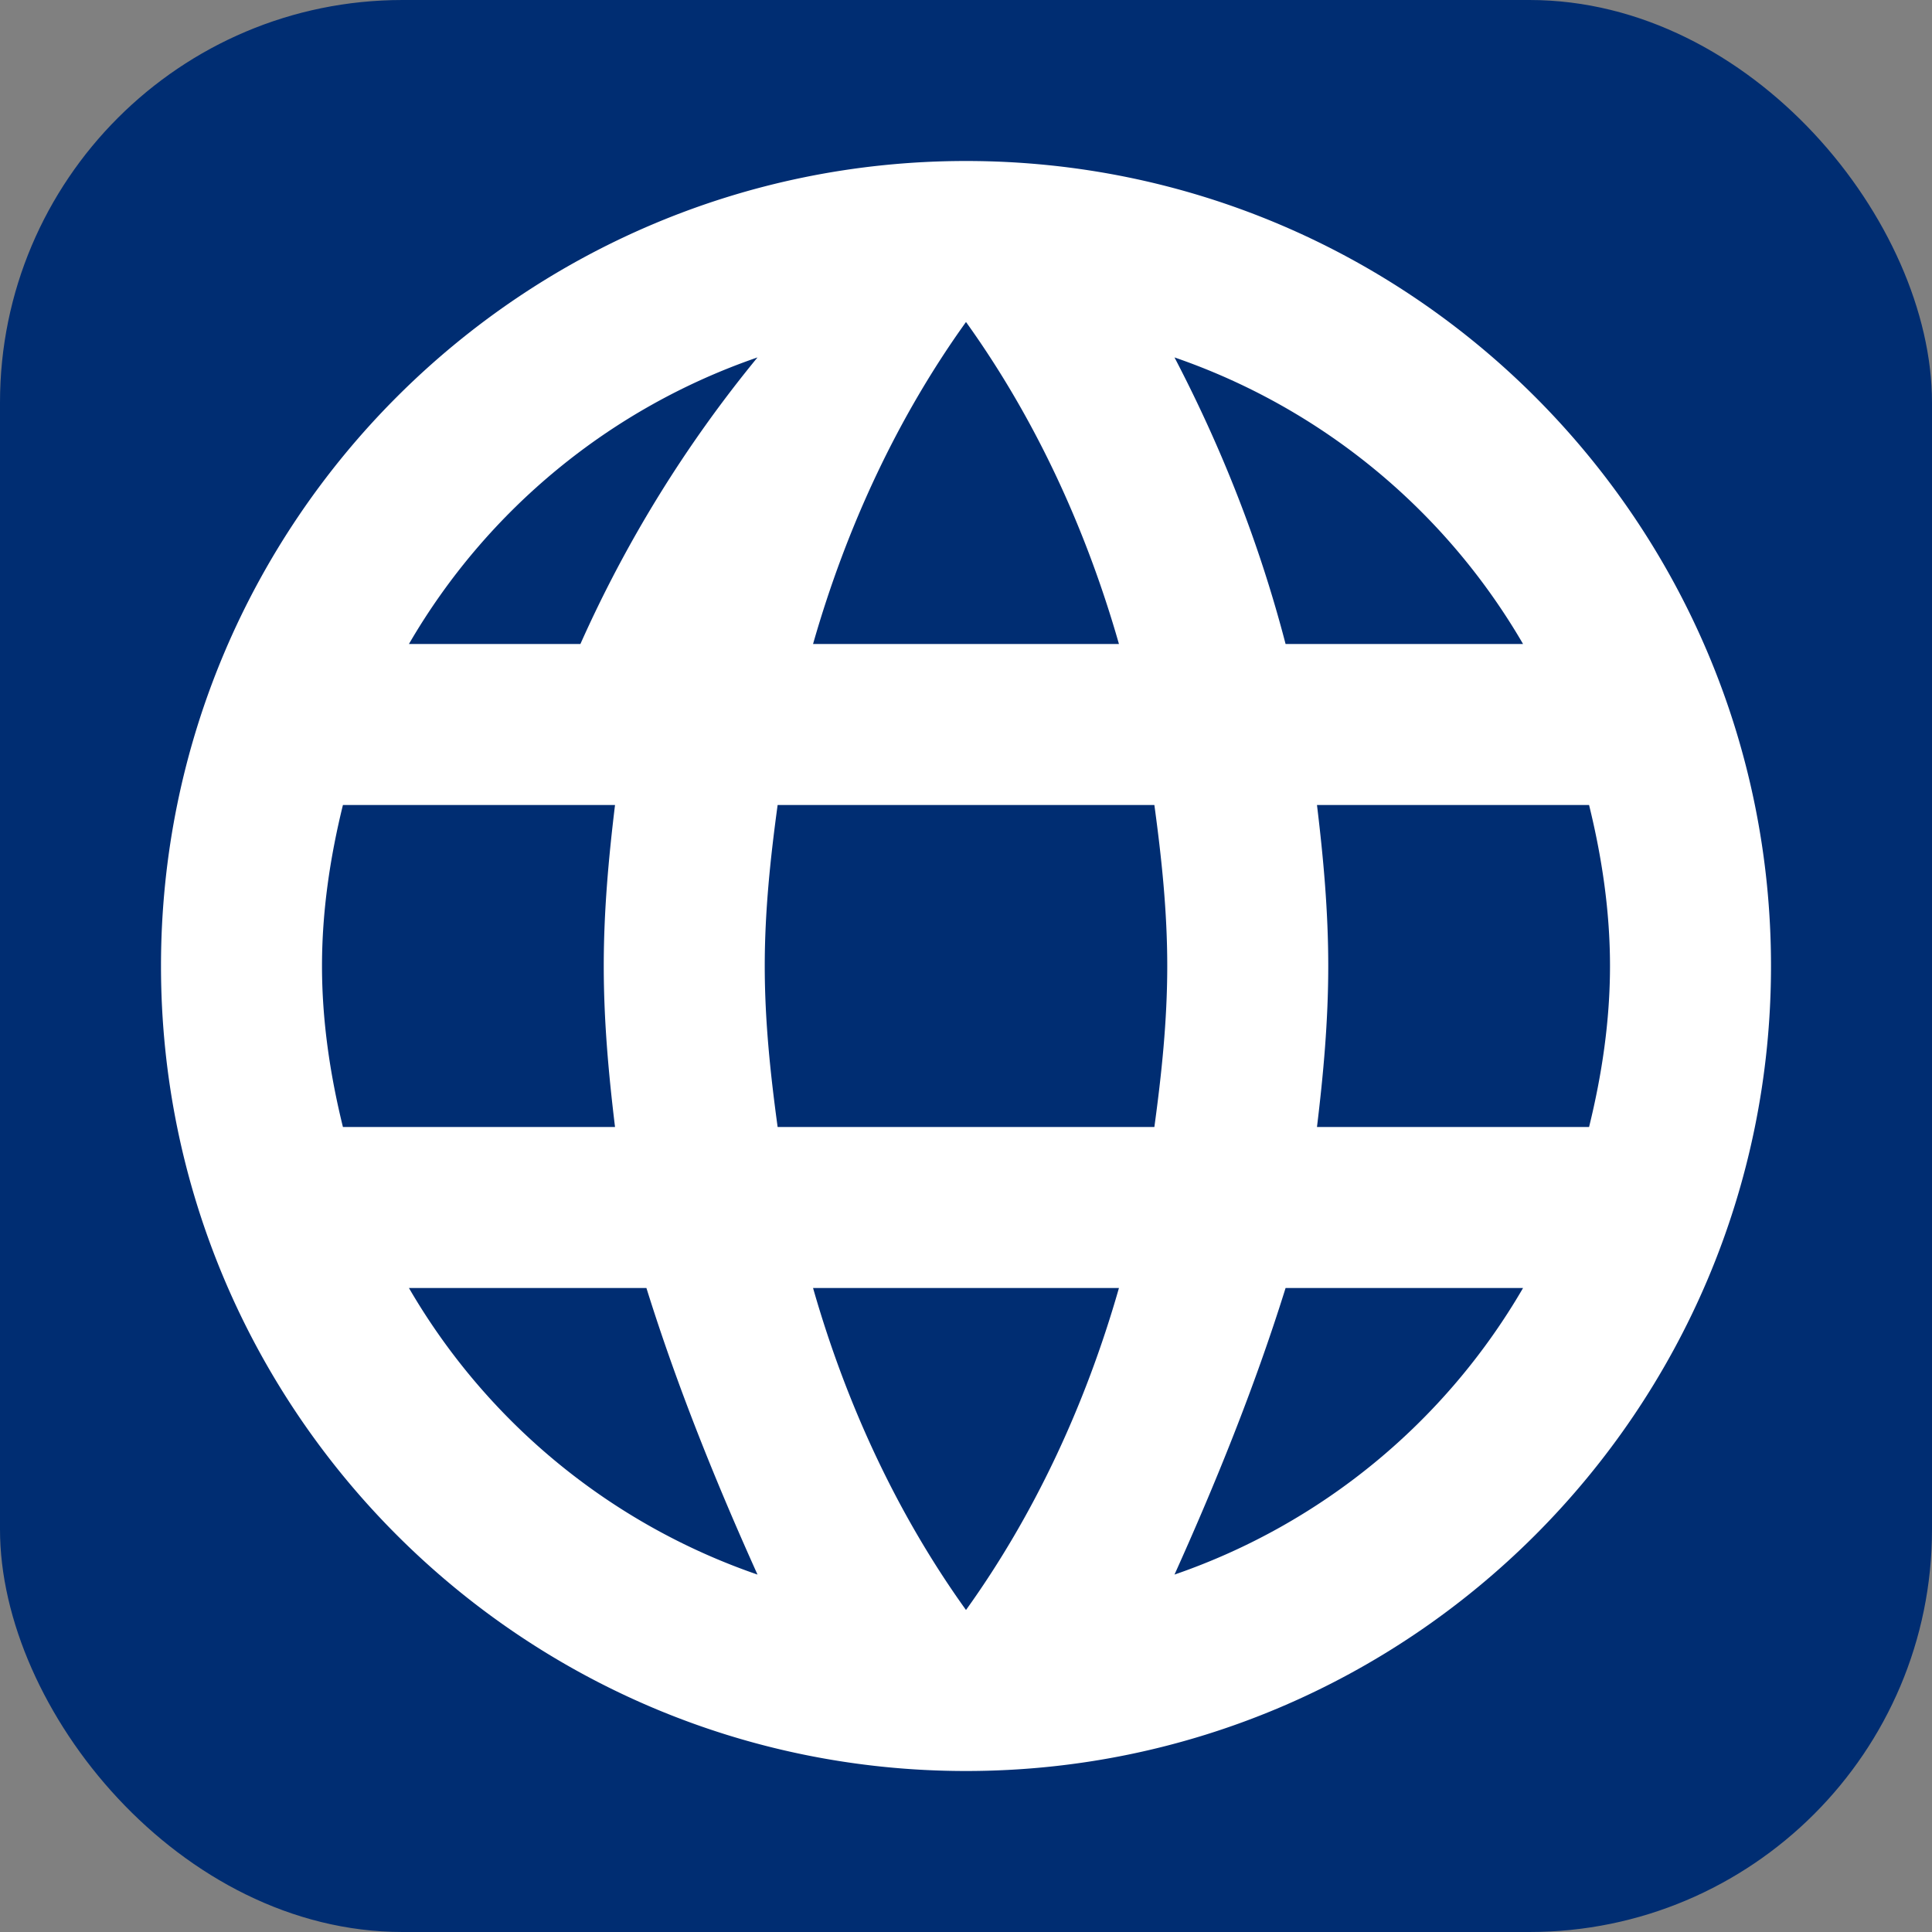
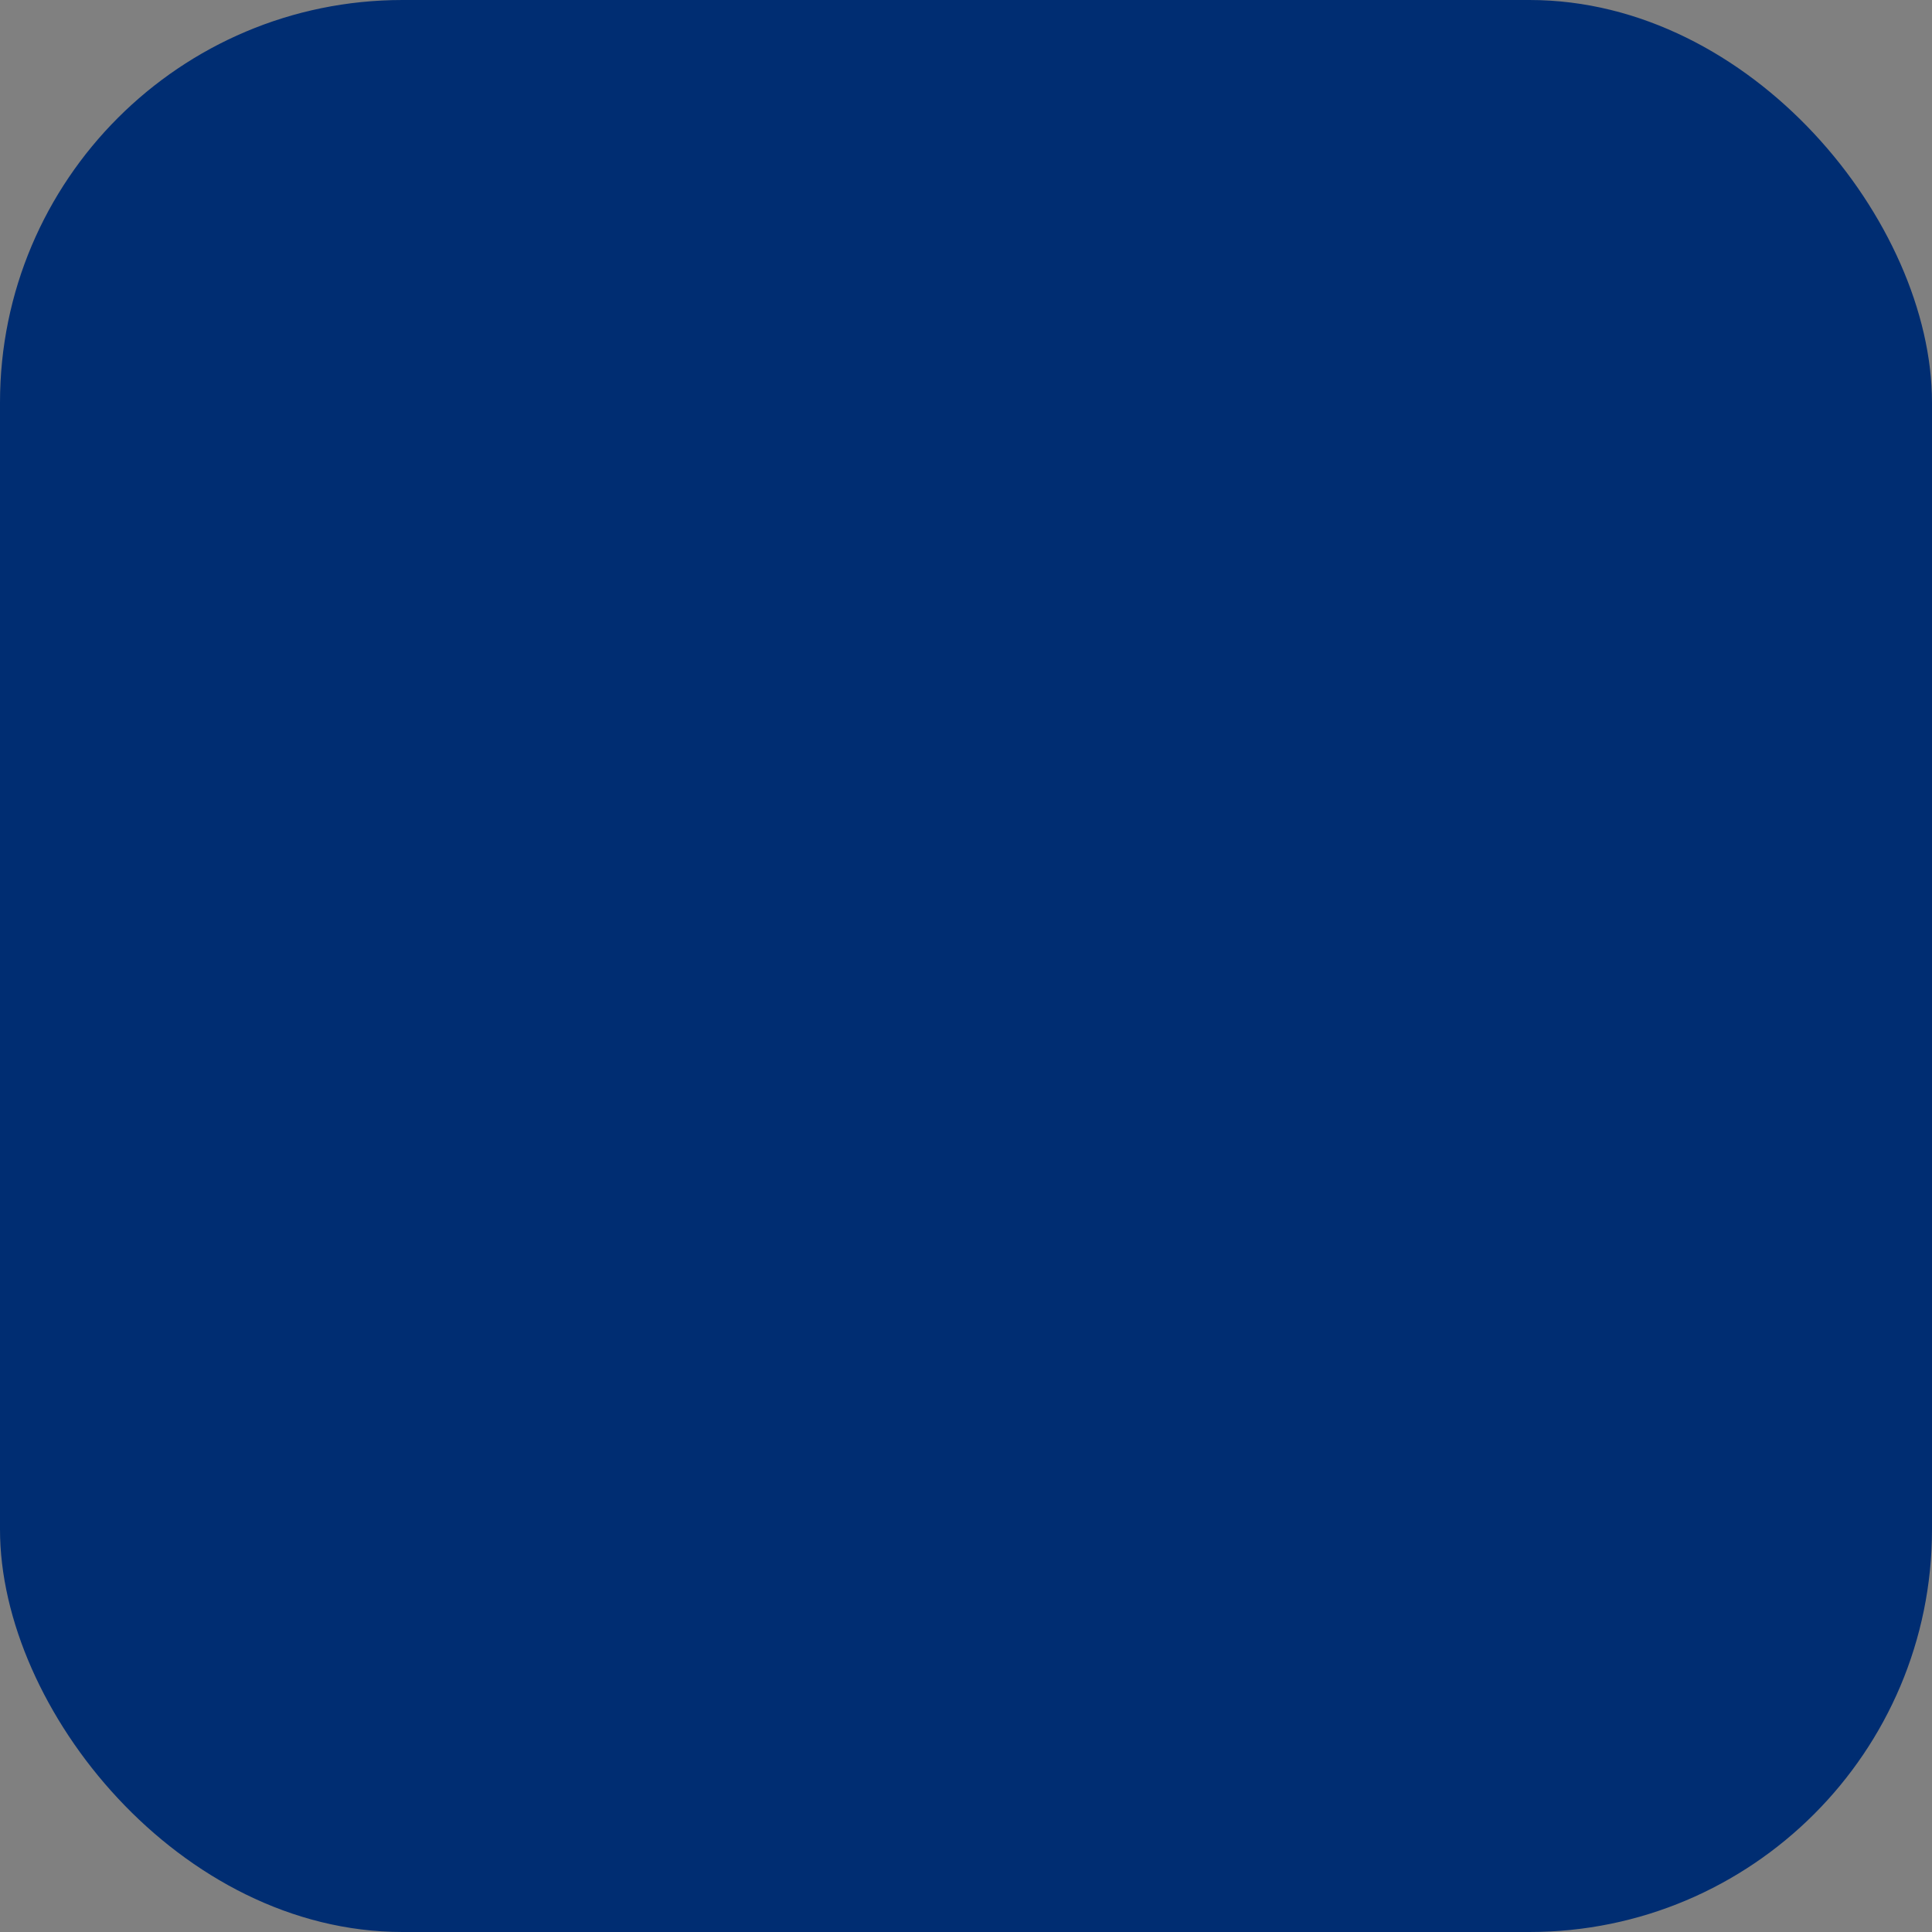
<svg xmlns="http://www.w3.org/2000/svg" width="512" height="512" viewBox="0 0 24 24">
  <rect x="0" y="0" width="24" height="24" fill="#808080" stroke="none" />
  <rect x="0" y="0" width="24" height="24" rx="5" ry="5" fill="#002D72" />
-   <path fill="#FFFFFF" d="M12 2C6.48 2 2 6.48 2 12s4.48 10 10 10 10-4.48 10-10S17.52 2 12 2zm6.92 6h-2.95c-.32-1.23-.78-2.41-1.38-3.56A8.03 8.03 0 0 1 18.92 8zM12 4c.84 1.17 1.48 2.53 1.9 4H10.1c.42-1.47 1.06-2.83 1.9-4zM4.26 14c-.16-.65-.26-1.32-.26-2s.1-1.35.26-2h3.38c-.08.66-.14 1.32-.14 2s.06 1.34.14 2H4.26zm.82 2h2.95c.39 1.25.88 2.45 1.38 3.56A8.03 8.03 0 0 1 5.08 16zM7.21 8H5.08a8.03 8.03 0 0 1 4.33-3.56A15.65 15.65 0 0 0 7.21 8zM12 20c-.84-1.17-1.48-2.53-1.9-4h3.8c-.42 1.47-1.06 2.83-1.9 4zm2.34-6H9.66c-.09-.66-.16-1.32-.16-2s.07-1.34.16-2h4.68c.09.66.16 1.32.16 2s-.07 1.34-.16 2zm.25 5.56c.5-1.11.99-2.31 1.38-3.56h2.95a8.03 8.03 0 0 1-4.33 3.56zM16.36 14c.08-.66.14-1.32.14-2s-.06-1.34-.14-2h3.38c.16.65.26 1.32.26 2s-.1 1.35-.26 2h-3.38z" />
</svg>